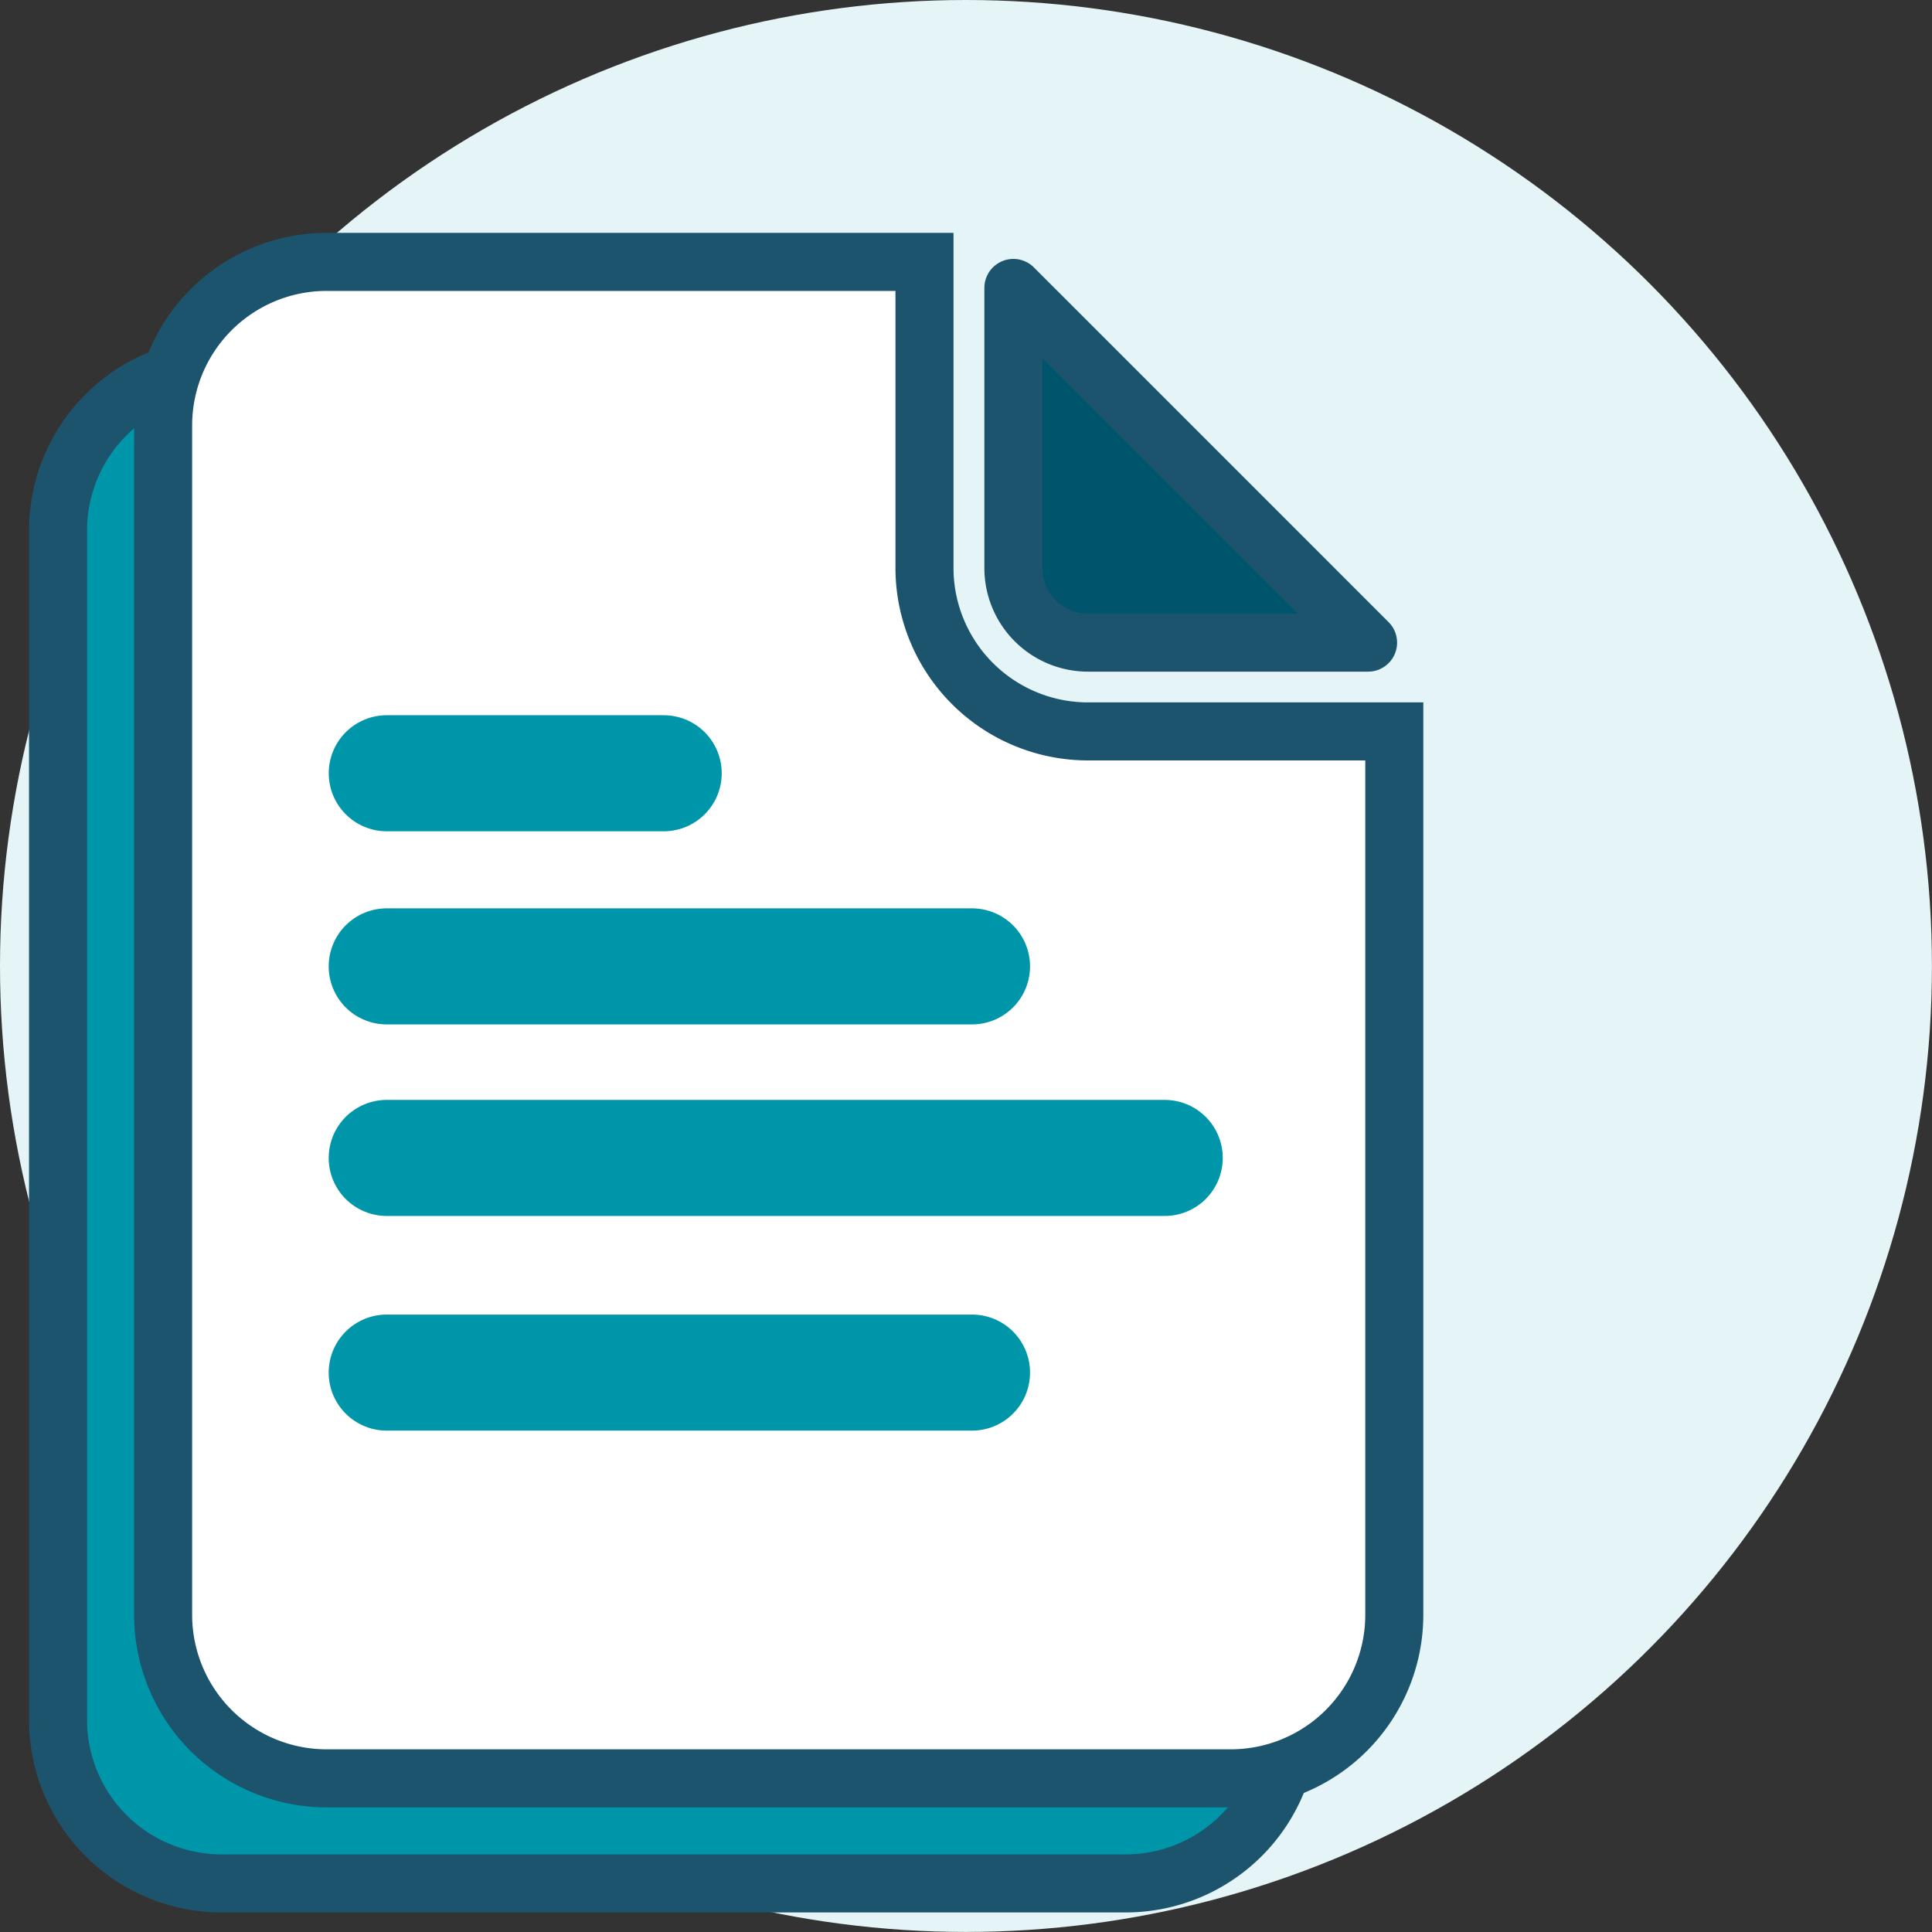
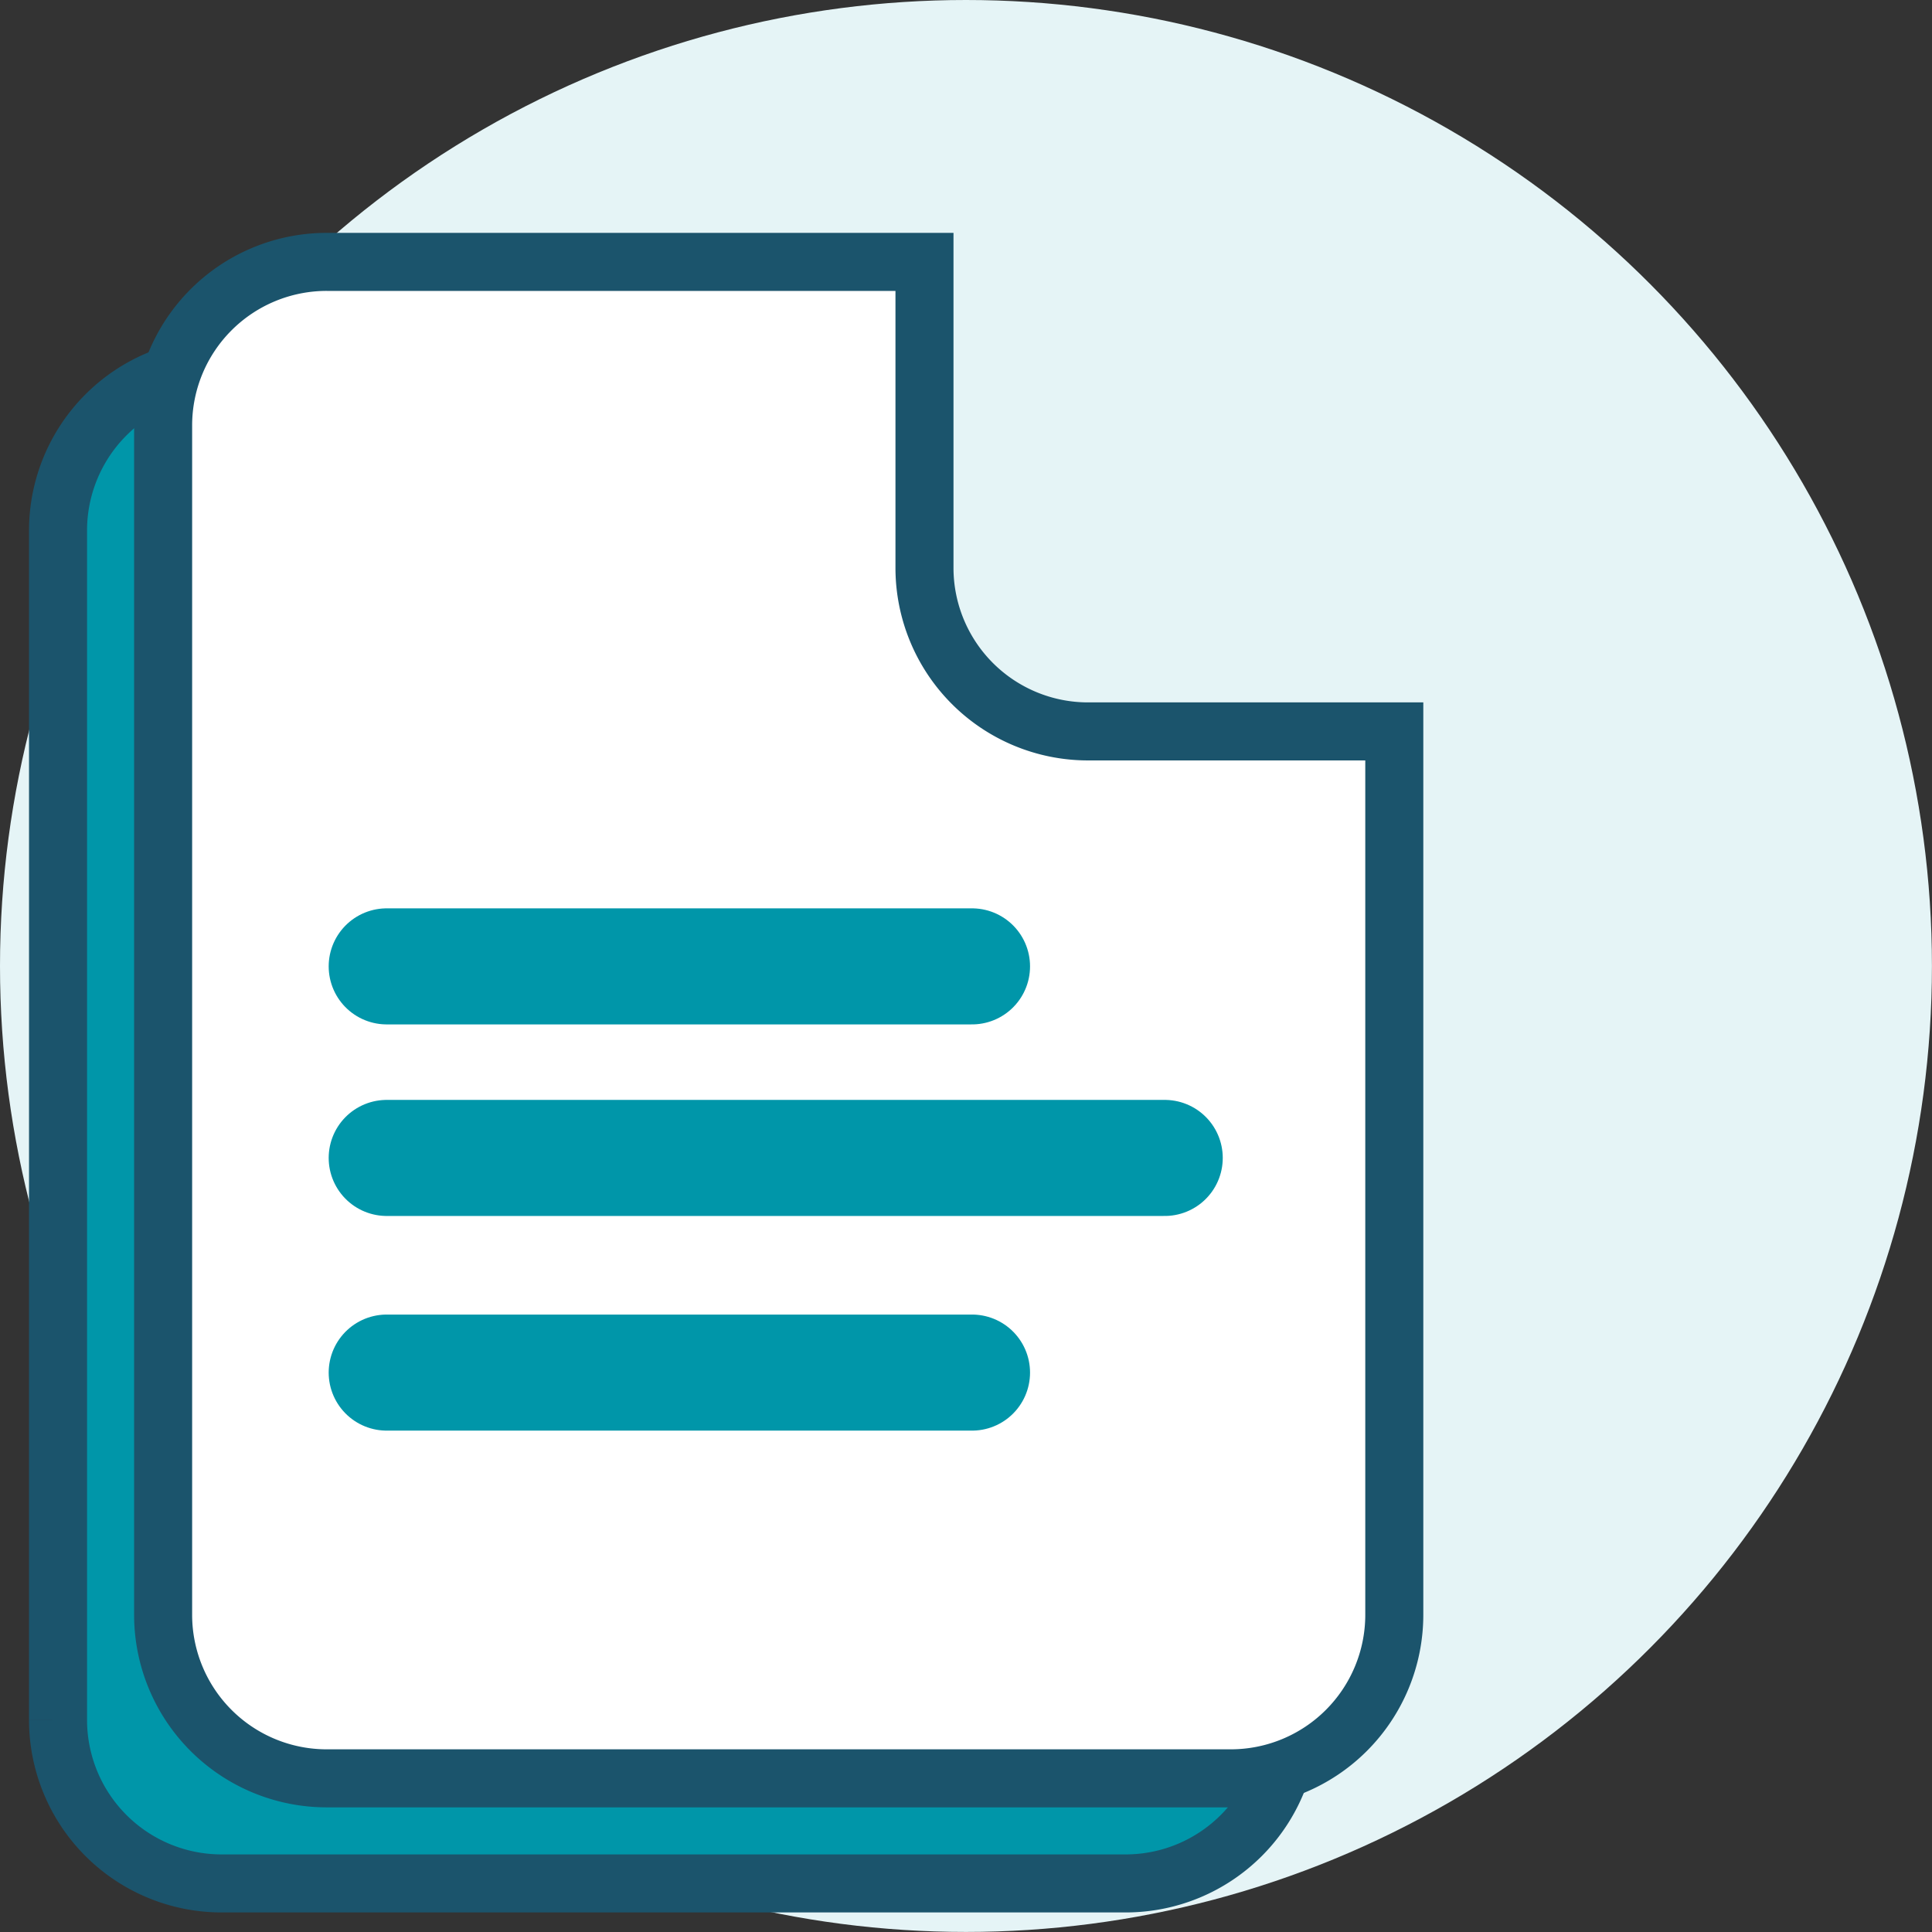
<svg xmlns="http://www.w3.org/2000/svg" id="Group_11006" data-name="Group 11006" width="33.293" height="33.293" viewBox="0 0 33.293 33.293">
  <rect x="0" y="0" width="33.293" height="33.293" fill="#333333" stroke="none" />
  <circle id="Ellipse_666" data-name="Ellipse 666" cx="16.646" cy="16.646" r="16.646" fill="#e5f4f6" />
  <g id="Group_10392" data-name="Group 10392" transform="translate(1 4.513)">
    <g id="test">
      <path id="Path_13101" data-name="Path 13101" d="M64.136,8.091a2.819,2.819,0,0,1-2.816-2.816V0h-10.3A2.819,2.819,0,0,0,48.2,2.816v20.5a2.819,2.819,0,0,0,2.816,2.816H66.6a2.819,2.819,0,0,0,2.816-2.816V8.091Zm-2.05,3.389a.766.766,0,0,1,0,1.531h-9.84a.766.766,0,1,1,0-1.531ZM52.269,8.091h4.1a.766.766,0,1,1,0,1.531h-4.1a.766.766,0,1,1,0-1.531ZM51.48,18.806a.766.766,0,0,1,.766-.766h9.84a.766.766,0,0,1,0,1.531h-9.84a.766.766,0,0,1-.766-.766Zm13.886-2.515H52.246a.766.766,0,1,1,0-1.531H65.366a.766.766,0,1,1,0,1.531Z" transform="translate(-48.2 1.811)" fill="#0096a9" stroke="#1b546c" stroke-width="1" />
      <path id="Path_13089" data-name="Path 13089" d="M142.468,383.467h1.749v1.749h-1.749Z" transform="translate(-135.846 -363.895)" />
-       <path id="Path_13090" data-name="Path 13090" d="M336.551,14.9h4.827l-6.112-6.112v4.827A1.286,1.286,0,0,0,336.551,14.9Z" transform="translate(-318.803 -8.339)" fill="#00546c" stroke="#1b546c" stroke-linecap="round" stroke-linejoin="round" stroke-width="1" />
      <path id="Path_13091" data-name="Path 13091" d="M142.468,254.933h1.749v1.749h-1.749Z" transform="translate(-135.846 -241.921)" />
      <path id="Path_13092" data-name="Path 13092" d="M64.136,8.091a2.819,2.819,0,0,1-2.816-2.816V0h-10.3A2.819,2.819,0,0,0,48.2,2.816v20.5a2.819,2.819,0,0,0,2.816,2.816H66.6a2.819,2.819,0,0,0,2.816-2.816V8.091Z" transform="translate(-46.389 0)" fill="#fff" stroke="#1b546c" stroke-width="1" />
    </g>
    <g id="Group_10390" data-name="Group 10390" transform="translate(5.664 8.812)">
-       <path id="Path_13921" data-name="Path 13921" d="M-6672.335,5033.172h4.772" transform="translate(6672.336 -5033.172)" fill="none" stroke="#0096a9" stroke-linecap="round" stroke-width="2" />
      <path id="Path_13922" data-name="Path 13922" d="M-6672.336,5033.172h10.086" transform="translate(6672.336 -5029.844)" fill="none" stroke="#0096a9" stroke-linecap="round" stroke-width="2" />
      <path id="Path_13924" data-name="Path 13924" d="M-6672.336,5033.172h10.086" transform="translate(6672.336 -5022.844)" fill="none" stroke="#0096a9" stroke-linecap="round" stroke-width="2" />
      <path id="Path_13923" data-name="Path 13923" d="M-6672.336,5033.172h13.407" transform="translate(6672.336 -5026.543)" fill="none" stroke="#0096a9" stroke-linecap="round" stroke-width="2" />
    </g>
  </g>
</svg>